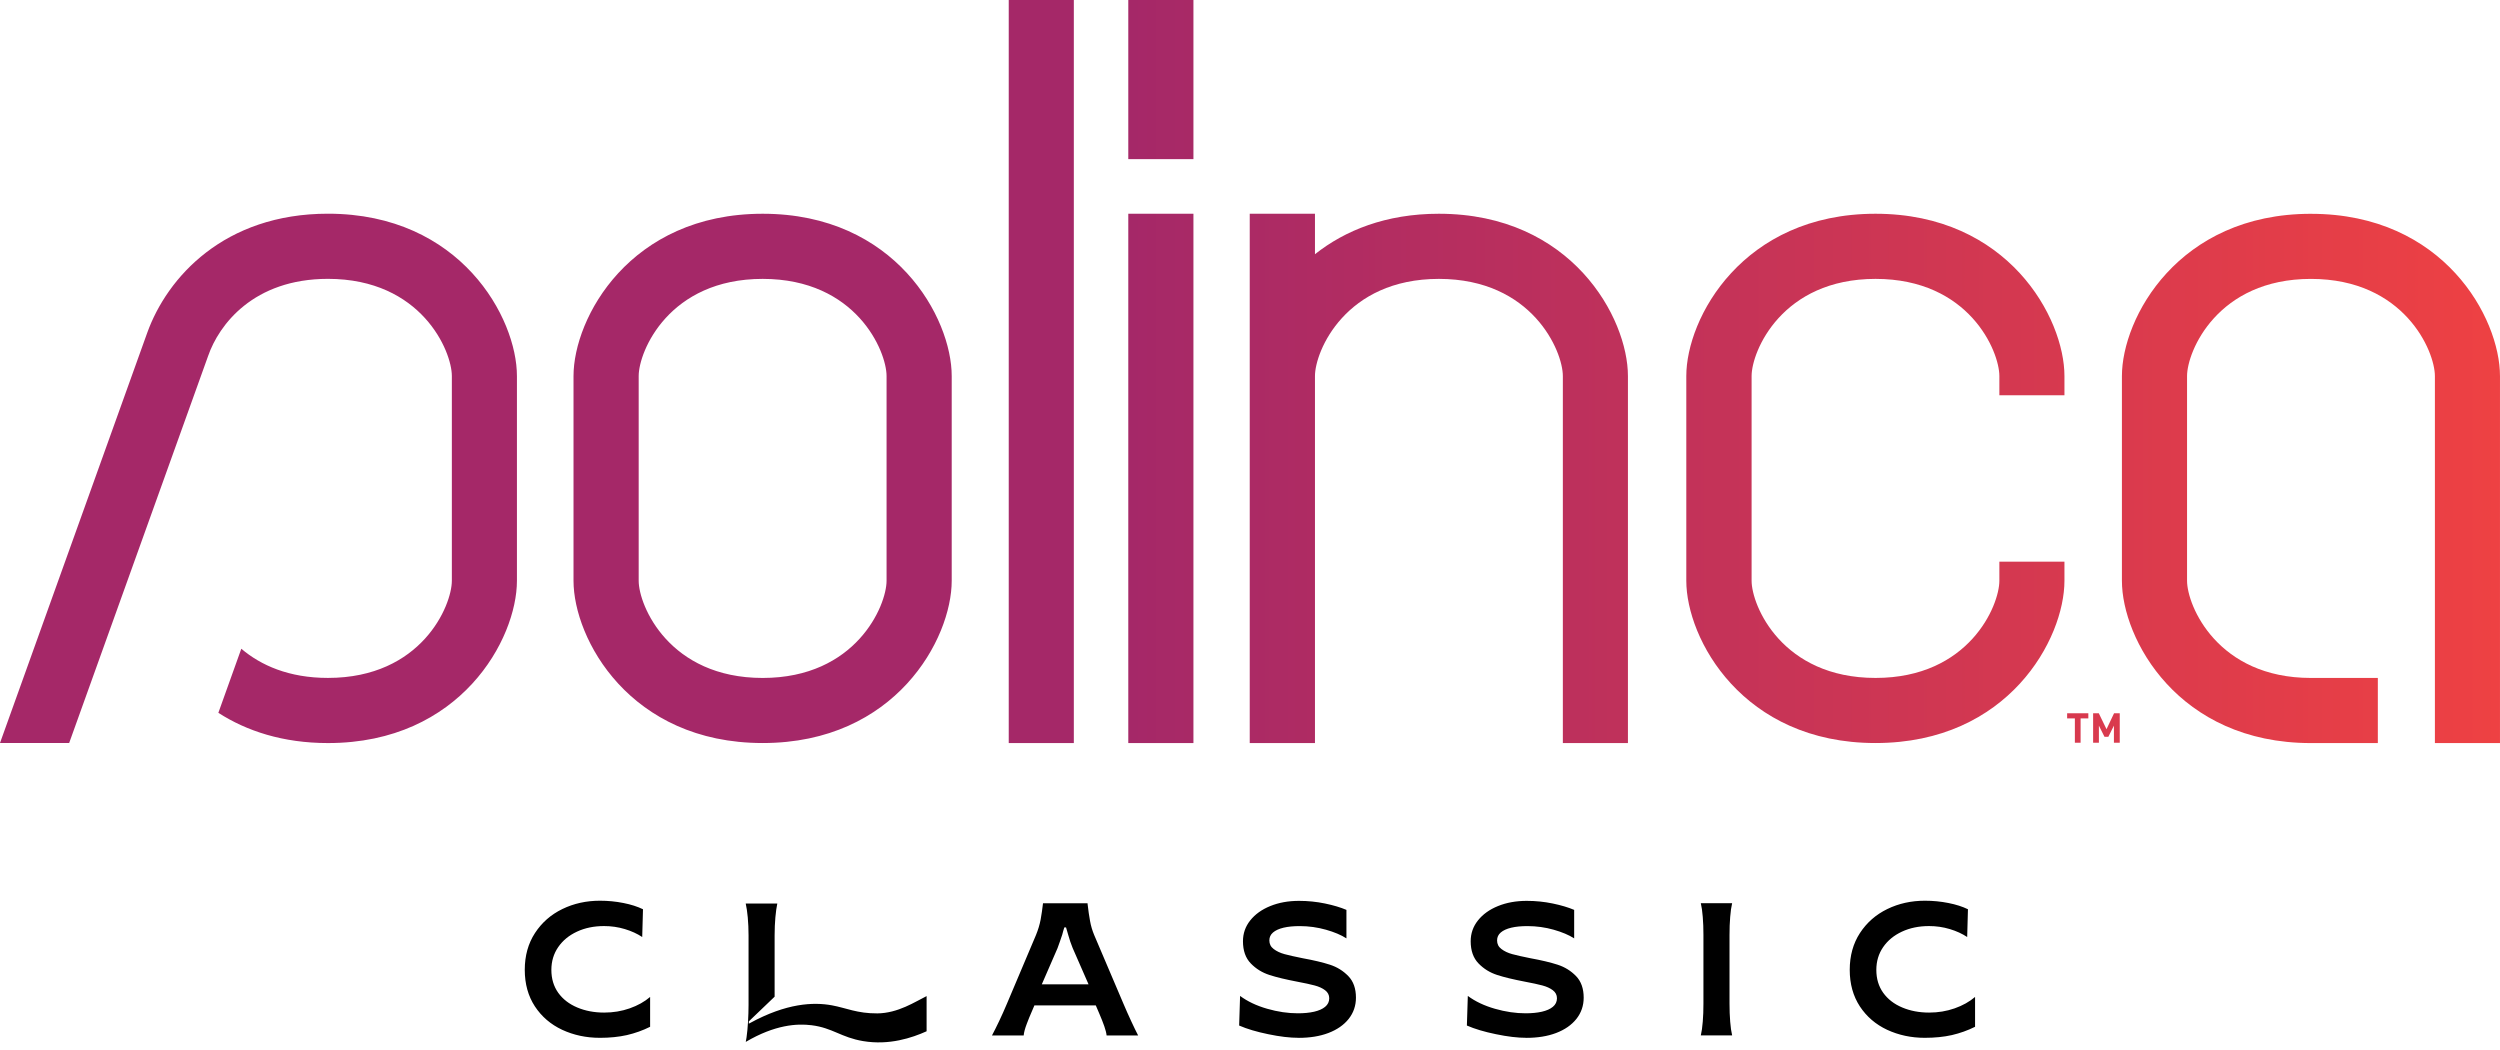
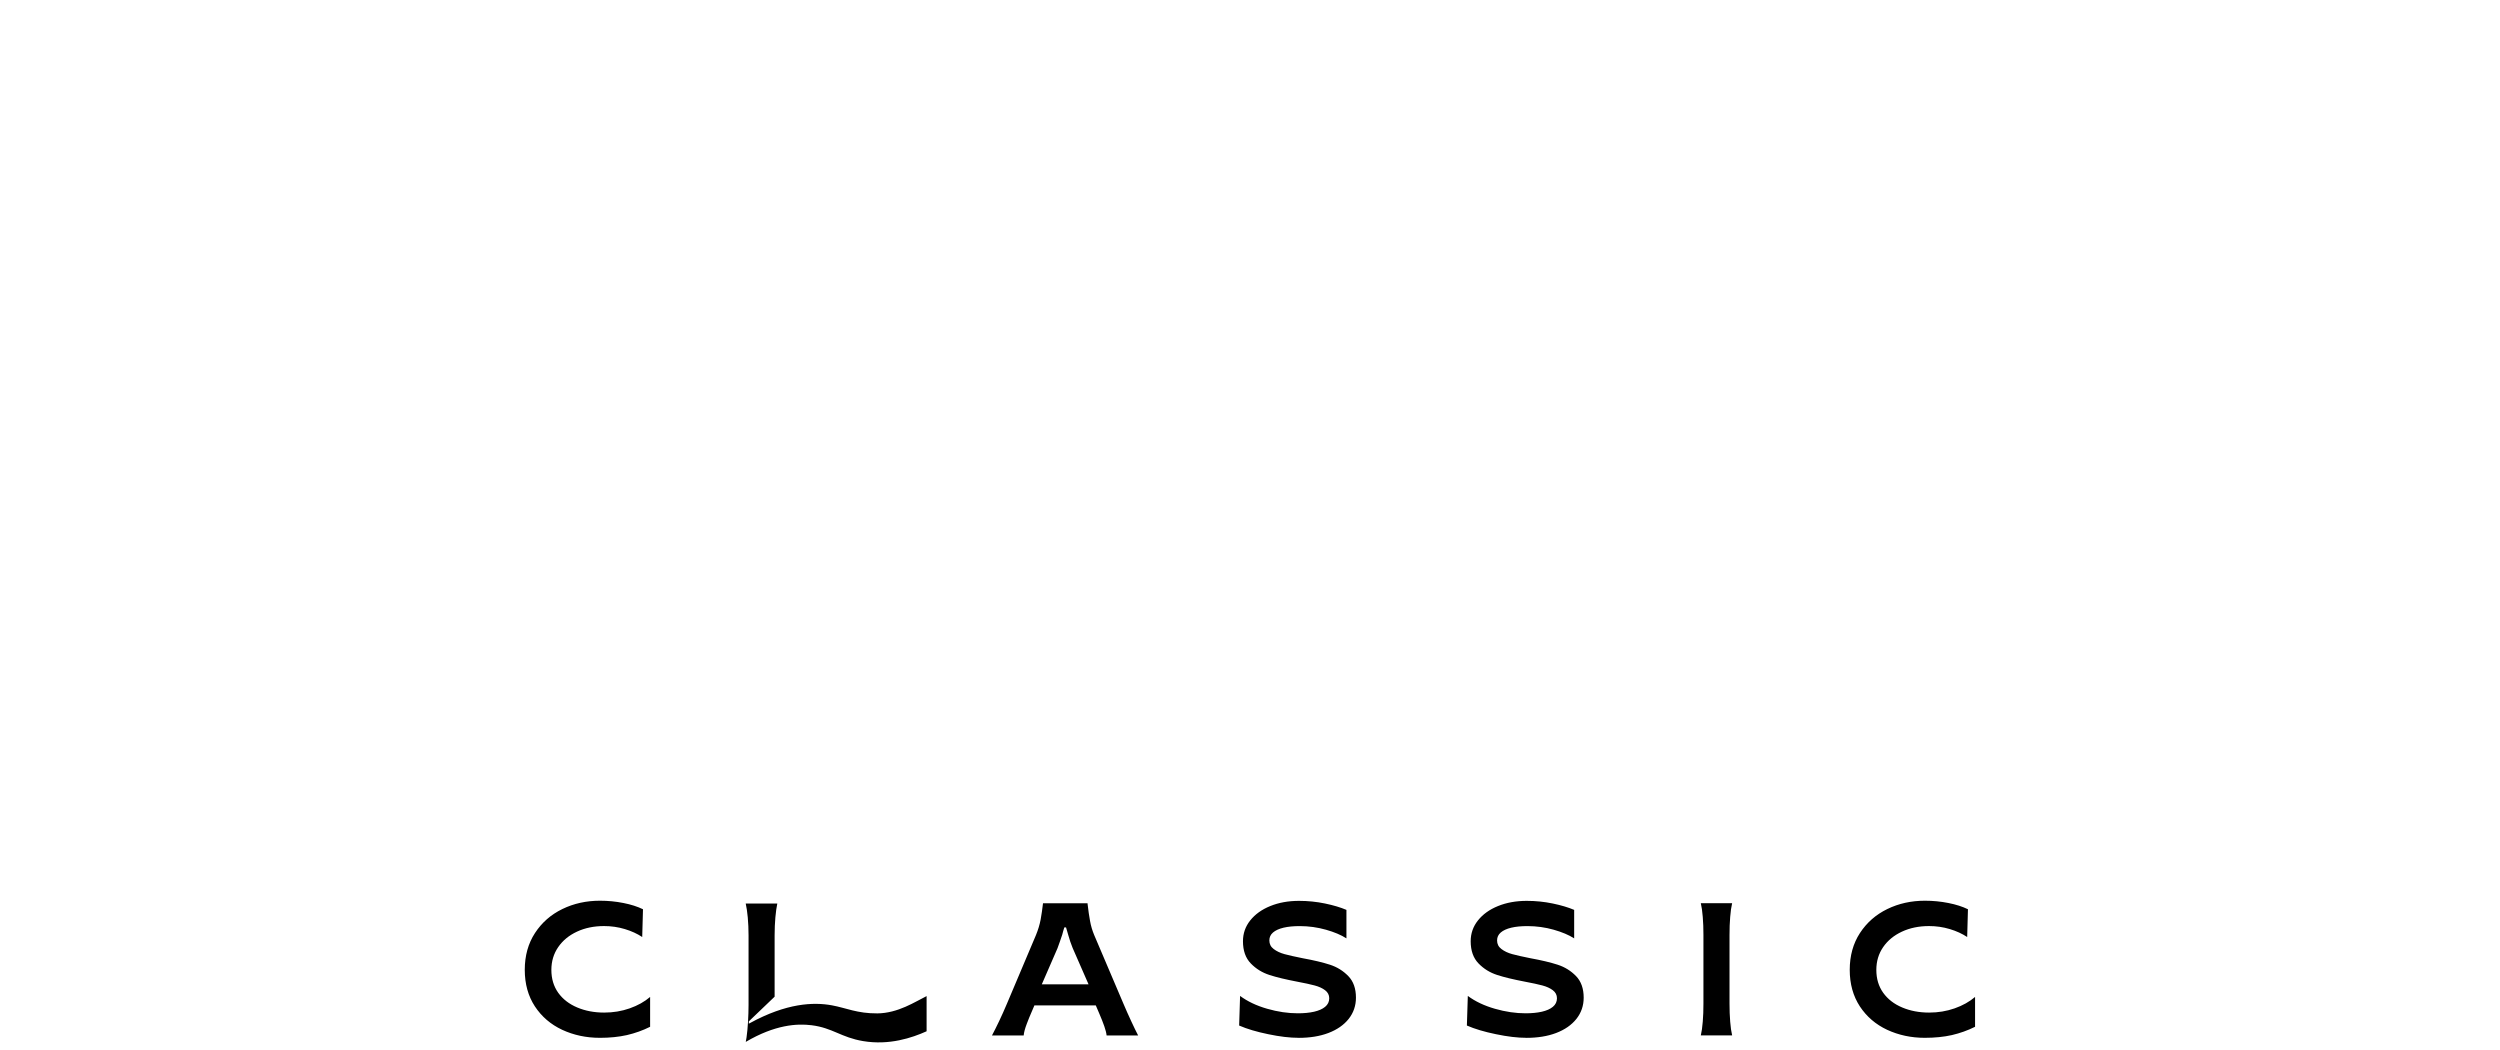
<svg xmlns="http://www.w3.org/2000/svg" width="150" height="63" viewBox="0 0 150 63" fill="none">
-   <path d="M124.028 42.795V43.104H124.492V44.563H124.836V43.104H125.3V42.795H124.028ZM126.844 42.795L126.391 43.752L125.927 42.795H125.587V44.564H125.934V43.538L126.269 44.207H126.501L126.835 43.538V44.564H127.185V42.795H126.844ZM138.656 12.828C130.688 12.828 127.315 19.084 127.315 22.565V34.848C127.315 38.329 130.688 44.585 138.656 44.585H142.67V40.677H138.656C133.053 40.677 131.223 36.344 131.223 34.846V22.563C131.223 21.07 133.053 16.734 138.656 16.734C144.259 16.734 146.094 21.07 146.094 22.563V44.583H149.999V22.563C149.999 19.082 146.629 12.829 138.661 12.829H138.656M67.697 44.582H71.606V12.825H67.697V44.582ZM78.898 15.253V12.825H74.984V44.582H78.898V22.562C78.898 21.069 80.726 16.733 86.332 16.733C91.938 16.733 93.771 21.069 93.771 22.562V44.582H97.676V22.562C97.676 19.08 94.3 12.825 86.332 12.825C83.148 12.825 80.695 13.829 78.898 15.253ZM101.178 22.562V34.845C101.178 38.325 104.551 44.582 112.529 44.582C120.507 44.582 123.867 38.33 123.867 34.845V33.699H119.962V34.845C119.962 36.343 118.139 40.676 112.533 40.676C106.927 40.676 105.096 36.343 105.096 34.845V22.562C105.096 21.069 106.92 16.733 112.533 16.733C118.145 16.733 119.962 21.069 119.962 22.562V23.714H123.867V22.562C123.867 19.08 120.491 12.825 112.529 12.825C104.567 12.825 101.178 19.08 101.178 22.562ZM67.697 9.548H71.606V0H67.697V9.548Z" fill="url(#paint0_linear_1424_25965)" />
-   <path d="M53.194 34.845C53.194 36.344 51.36 40.677 45.761 40.677C40.161 40.677 38.321 36.344 38.321 34.845V22.562C38.321 21.069 40.148 16.733 45.761 16.733C51.373 16.733 53.194 21.069 53.194 22.562V34.845ZM45.762 12.825C37.79 12.825 34.411 19.08 34.411 22.562V34.845C34.411 38.329 37.79 44.582 45.762 44.582C53.733 44.582 57.103 38.327 57.103 34.845V22.562C57.103 19.081 53.727 12.825 45.762 12.825ZM60.524 44.582H64.43V0H60.524V44.582ZM31.016 22.562C31.016 19.081 27.643 12.825 19.681 12.822C13.454 12.822 10.028 16.64 8.832 19.972L0 44.579H4.15L12.486 21.361C13.137 19.481 15.209 16.731 19.678 16.731C25.286 16.731 27.111 21.067 27.111 22.56V34.843C27.111 36.342 25.287 40.675 19.678 40.675C17.331 40.675 15.652 39.919 14.478 38.925L13.101 42.769C14.795 43.859 16.975 44.584 19.678 44.584C27.64 44.584 31.016 38.332 31.016 34.847V22.564" fill="#A52868" />
  <path d="M65.309 59.051L64.358 56.877C64.305 56.75 64.258 56.62 64.215 56.494C64.172 56.367 64.135 56.236 64.098 56.11C64.076 56.036 64.052 55.958 64.03 55.877C64.009 55.797 63.984 55.719 63.962 55.645H63.86C63.838 55.719 63.814 55.794 63.792 55.865C63.77 55.936 63.752 56.007 63.736 56.075C63.69 56.212 63.647 56.344 63.599 56.478C63.553 56.611 63.503 56.747 63.451 56.892L62.509 59.058H65.309V59.051ZM59.521 62.123C59.641 61.897 59.784 61.613 59.945 61.275C60.107 60.934 60.264 60.584 60.416 60.222L62.16 56.099C62.287 55.79 62.38 55.48 62.439 55.171C62.495 54.862 62.541 54.536 62.581 54.195H65.254V54.229C65.3 54.623 65.347 54.966 65.403 55.26C65.455 55.554 65.539 55.833 65.65 56.099L67.406 60.222C67.558 60.579 67.713 60.931 67.877 61.281C68.037 61.631 68.178 61.912 68.288 62.127H66.396C66.381 61.975 66.333 61.793 66.259 61.578C66.185 61.365 66.082 61.104 65.952 60.801L65.747 60.323H62.065L61.861 60.801C61.799 60.936 61.718 61.141 61.613 61.413C61.499 61.708 61.436 61.946 61.421 62.126H59.52V62.122L59.521 62.123ZM77.917 62.269C77.397 62.269 76.787 62.198 76.093 62.052C75.4 61.91 74.818 61.737 74.349 61.532L74.405 59.755C74.851 60.086 75.393 60.343 76.031 60.526C76.668 60.709 77.281 60.798 77.871 60.798C78.239 60.798 78.564 60.767 78.847 60.703C79.126 60.638 79.349 60.542 79.509 60.408C79.67 60.275 79.754 60.105 79.754 59.895C79.754 59.7 79.67 59.538 79.506 59.414C79.342 59.29 79.131 59.194 78.877 59.127C78.623 59.059 78.276 58.984 77.83 58.9C77.151 58.77 76.594 58.638 76.163 58.497C75.732 58.358 75.361 58.129 75.048 57.807C74.736 57.485 74.578 57.042 74.578 56.475C74.578 56.008 74.723 55.59 75.014 55.225C75.305 54.859 75.704 54.571 76.215 54.364C76.726 54.156 77.299 54.052 77.943 54.052C78.473 54.052 78.99 54.104 79.501 54.21C80.011 54.316 80.439 54.446 80.786 54.593V56.303C80.47 56.098 80.058 55.925 79.557 55.783C79.055 55.641 78.531 55.566 77.986 55.566C77.608 55.566 77.282 55.597 77.01 55.662C76.737 55.727 76.529 55.823 76.381 55.95C76.232 56.077 76.161 56.237 76.161 56.427C76.161 56.638 76.247 56.812 76.421 56.941C76.594 57.074 76.811 57.177 77.071 57.248C77.332 57.319 77.694 57.4 78.152 57.492C78.818 57.613 79.363 57.743 79.794 57.882C80.225 58.021 80.593 58.251 80.899 58.566C81.206 58.882 81.357 59.316 81.357 59.858C81.357 60.342 81.211 60.765 80.92 61.135C80.629 61.5 80.223 61.782 79.703 61.98C79.183 62.178 78.585 62.271 77.913 62.271M91.581 62.269C91.061 62.269 90.451 62.198 89.757 62.052C89.063 61.91 88.482 61.737 88.013 61.532L88.069 59.755C88.515 60.086 89.057 60.343 89.695 60.526C90.332 60.709 90.945 60.798 91.535 60.798C91.903 60.798 92.228 60.767 92.511 60.703C92.79 60.638 93.013 60.542 93.173 60.408C93.334 60.275 93.418 60.105 93.418 59.895C93.418 59.7 93.334 59.538 93.17 59.414C93.006 59.29 92.795 59.194 92.541 59.127C92.287 59.059 91.94 58.984 91.494 58.9C90.815 58.77 90.258 58.638 89.827 58.497C89.396 58.358 89.025 58.129 88.712 57.807C88.4 57.485 88.241 57.042 88.241 56.475C88.241 56.008 88.387 55.59 88.678 55.225C88.969 54.859 89.368 54.571 89.879 54.364C90.389 54.156 90.963 54.052 91.607 54.052C92.137 54.052 92.654 54.104 93.165 54.21C93.675 54.316 94.103 54.446 94.45 54.593V56.303C94.134 56.098 93.721 55.925 93.221 55.783C92.719 55.641 92.195 55.566 91.65 55.566C91.272 55.566 90.946 55.597 90.674 55.662C90.401 55.727 90.193 55.823 90.045 55.95C89.896 56.077 89.825 56.237 89.825 56.427C89.825 56.638 89.911 56.812 90.085 56.941C90.258 57.074 90.475 57.177 90.735 57.248C90.996 57.319 91.358 57.4 91.816 57.492C92.481 57.613 93.027 57.743 93.457 57.882C93.888 58.021 94.257 58.251 94.563 58.566C94.869 58.882 95.021 59.316 95.021 59.858C95.021 60.342 94.875 60.765 94.584 61.135C94.293 61.5 93.887 61.782 93.367 61.98C92.847 62.178 92.249 62.271 91.577 62.271M102.049 62.123C102.101 61.904 102.141 61.628 102.166 61.296C102.194 60.964 102.206 60.606 102.206 60.219V56.096C102.206 55.713 102.194 55.353 102.166 55.019C102.141 54.687 102.101 54.411 102.049 54.192H103.928C103.876 54.411 103.836 54.687 103.811 55.019C103.783 55.351 103.771 55.709 103.771 56.096V60.219C103.771 60.602 103.784 60.962 103.811 61.296C103.836 61.628 103.876 61.903 103.928 62.123H102.049ZM115.484 62.269C114.67 62.269 113.917 62.107 113.229 61.788C112.542 61.466 111.997 60.999 111.591 60.383C111.188 59.766 110.984 59.035 110.984 58.19C110.984 57.346 111.189 56.608 111.597 55.982C112.006 55.356 112.551 54.877 113.239 54.542C113.926 54.208 114.679 54.043 115.494 54.043C115.977 54.043 116.447 54.089 116.903 54.18C117.358 54.269 117.752 54.396 118.077 54.555L118.031 56.221C117.737 56.026 117.39 55.865 116.987 55.744C116.587 55.623 116.172 55.564 115.742 55.564C115.137 55.564 114.595 55.675 114.116 55.899C113.636 56.122 113.261 56.431 112.988 56.828C112.716 57.224 112.58 57.68 112.58 58.194C112.58 58.724 112.716 59.178 112.991 59.566C113.267 59.95 113.647 60.245 114.131 60.448C114.614 60.653 115.153 60.755 115.75 60.755C116.286 60.755 116.797 60.671 117.28 60.501C117.764 60.331 118.172 60.101 118.504 59.817V61.607C118.064 61.827 117.602 61.991 117.11 62.106C116.624 62.215 116.081 62.269 115.484 62.269ZM35.986 62.269C35.172 62.269 34.419 62.107 33.731 61.788C33.044 61.466 32.499 60.999 32.093 60.383C31.69 59.766 31.486 59.035 31.486 58.19C31.486 57.346 31.691 56.608 32.099 55.982C32.508 55.356 33.053 54.877 33.741 54.542C34.428 54.208 35.181 54.043 35.996 54.043C36.479 54.043 36.95 54.089 37.405 54.18C37.86 54.269 38.254 54.396 38.579 54.555L38.533 56.221C38.239 56.026 37.892 55.865 37.489 55.744C37.089 55.623 36.674 55.564 36.243 55.564C35.639 55.564 35.097 55.675 34.618 55.899C34.138 56.122 33.764 56.431 33.491 56.828C33.219 57.224 33.082 57.68 33.082 58.194C33.082 58.724 33.219 59.178 33.493 59.566C33.769 59.95 34.15 60.245 34.633 60.448C35.117 60.653 35.655 60.755 36.253 60.755C36.789 60.755 37.3 60.671 37.783 60.501C38.267 60.331 38.675 60.101 39.007 59.817V61.607C38.567 61.827 38.105 61.991 37.613 62.106C37.127 62.215 36.584 62.27 35.987 62.27M52.633 60.804C53.89 60.794 54.916 60.098 55.596 59.766V61.876C54.719 62.272 53.353 62.728 51.793 62.467C50.468 62.247 49.956 61.671 48.695 61.514C47.825 61.405 46.503 61.479 44.746 62.514C44.761 62.422 44.778 62.331 44.793 62.239C44.867 61.728 44.913 60.938 44.913 60.291V56.132C44.913 55.354 44.845 54.657 44.743 54.211H46.638C46.545 54.657 46.477 55.341 46.477 56.119V59.801L44.928 61.284V61.423C44.928 61.417 44.95 61.405 44.984 61.392C47.199 60.178 48.818 60.119 49.915 60.32C50.776 60.478 51.438 60.812 52.631 60.803" fill="black" />
  <defs>
    <linearGradient id="paint0_linear_1424_25965" x1="67.697" y1="22.293" x2="150" y2="22.293" gradientUnits="userSpaceOnUse">
      <stop stop-color="#A52868" />
      <stop offset="1" stop-color="#EE4143" />
    </linearGradient>
  </defs>
</svg>